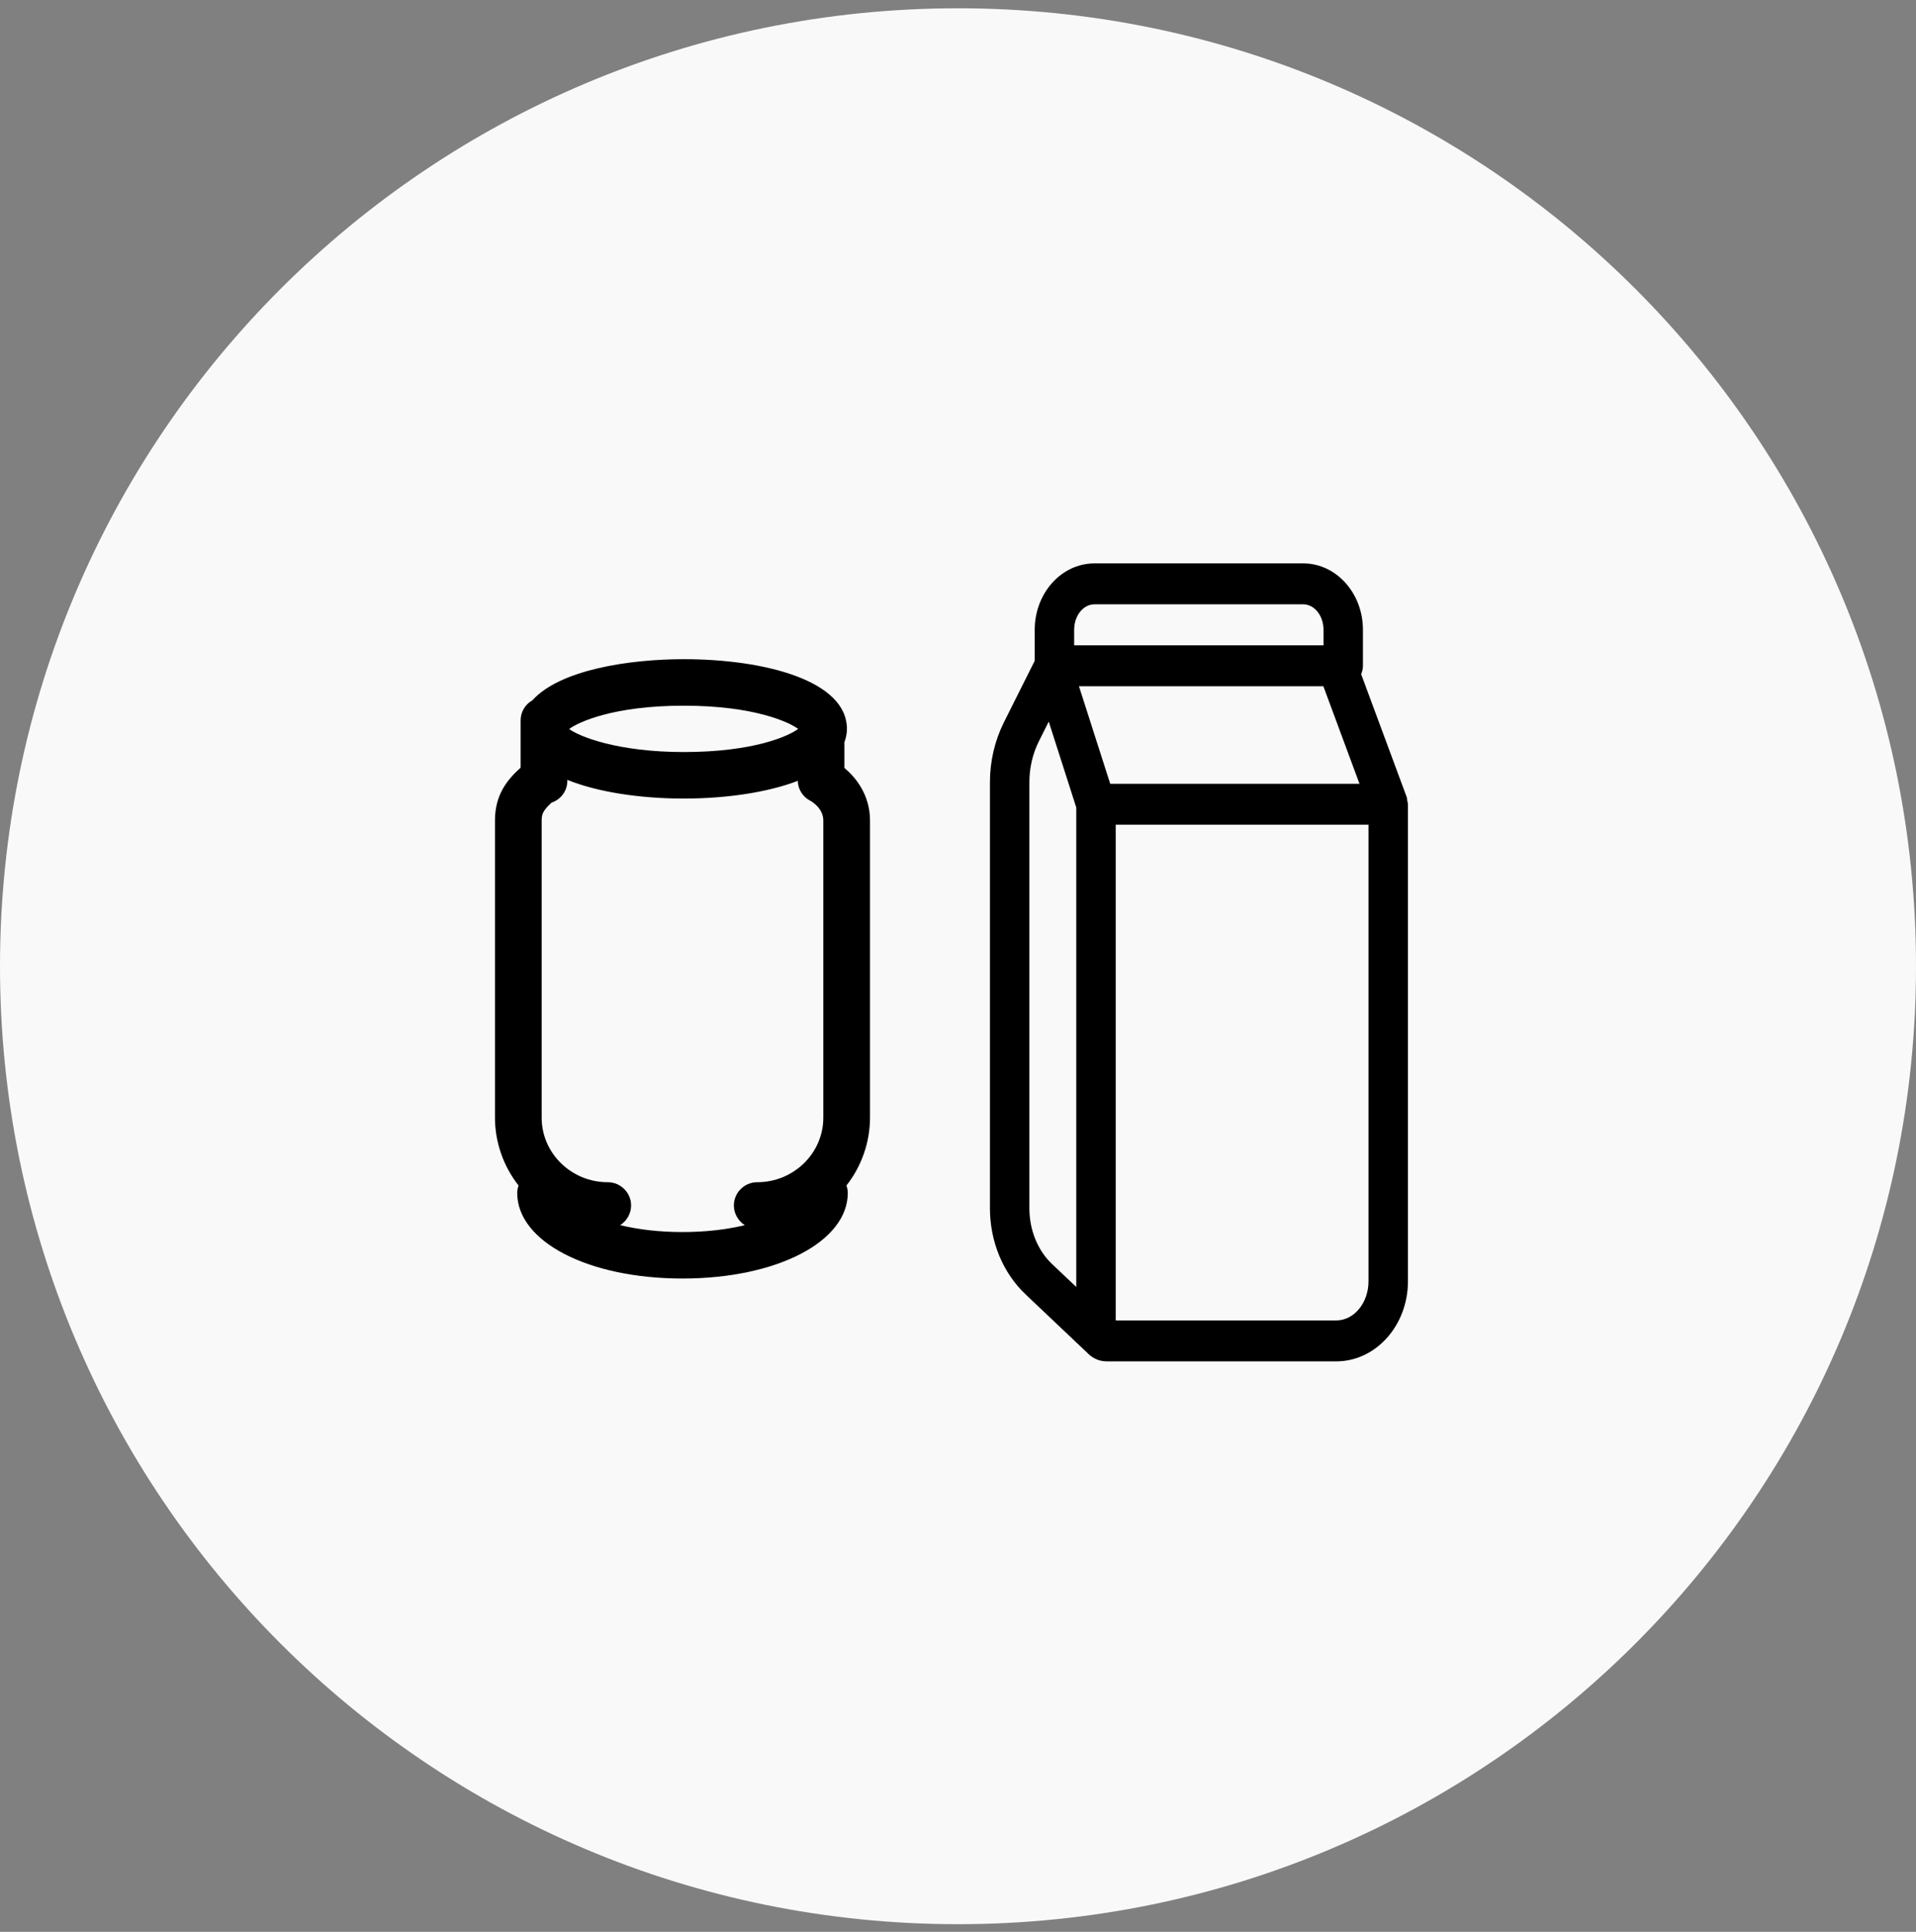
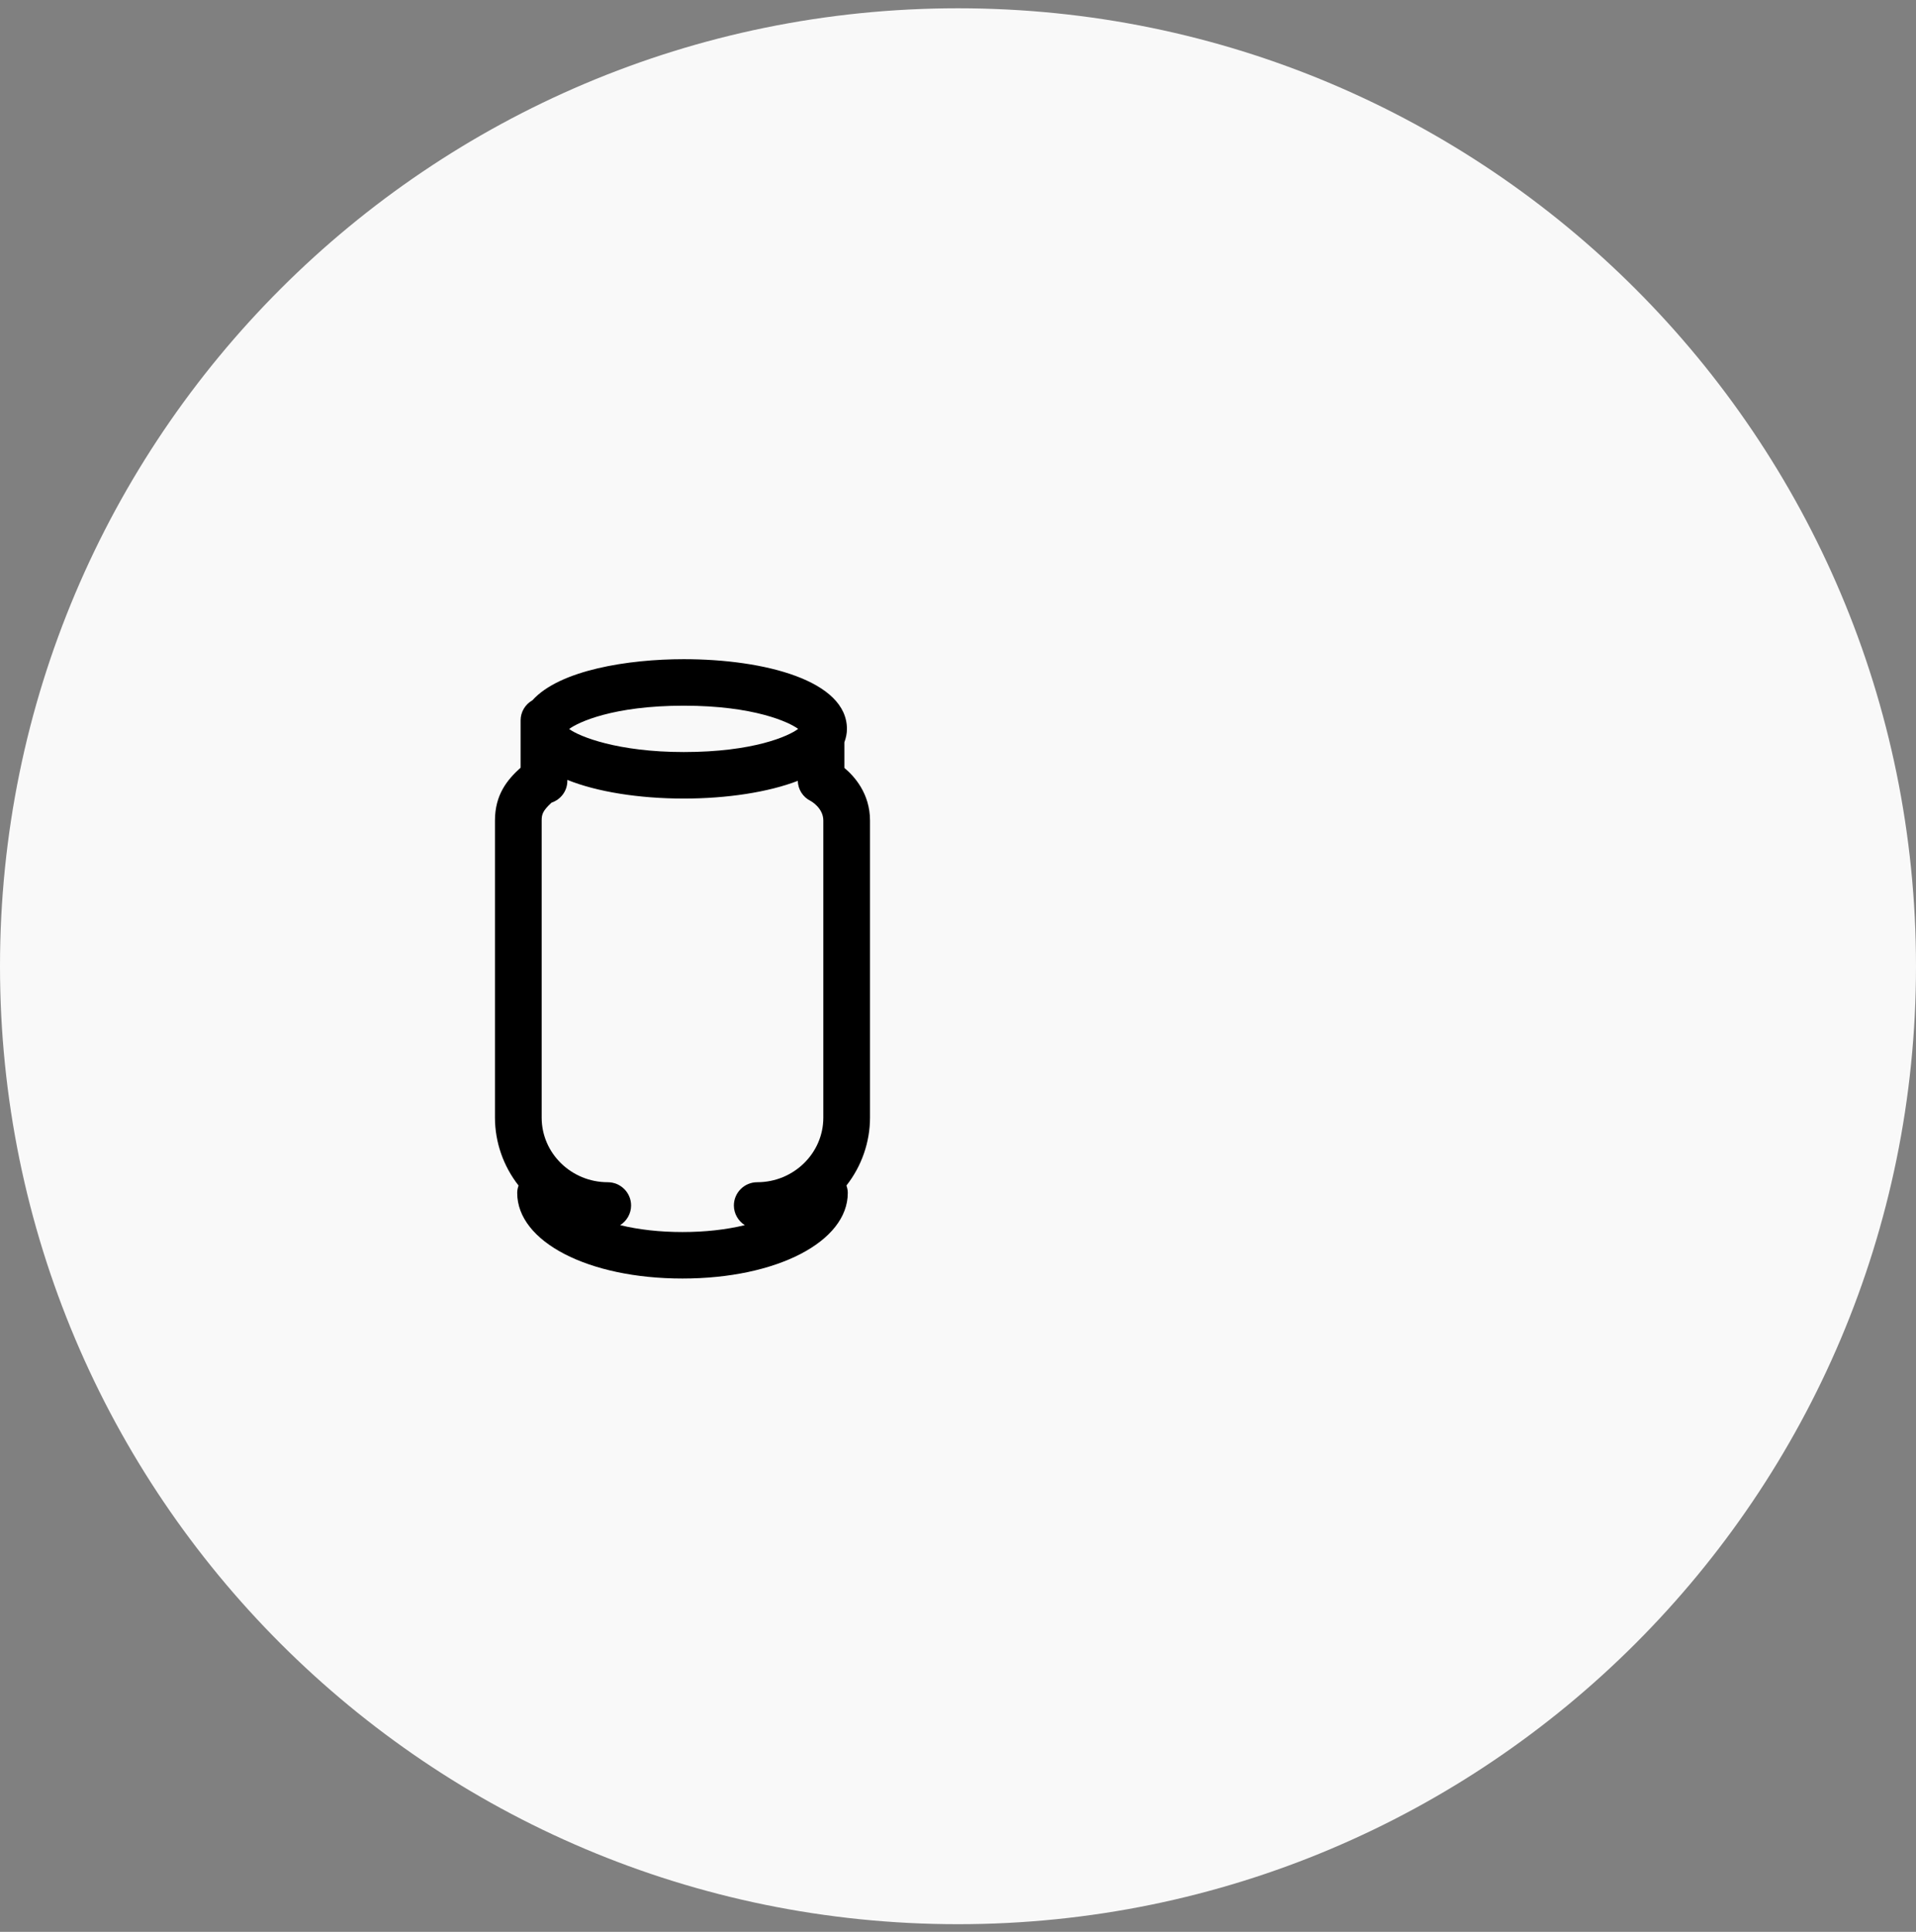
<svg xmlns="http://www.w3.org/2000/svg" width="120" height="121" viewBox="0 0 120 121" fill="none">
  <rect x="0" y="0" width="120" height="121" fill="#808080" stroke="none" />
  <g clip-path="url(#clip0_3677_847)">
    <path d="M60 120.519C93.137 120.519 120 93.656 120 60.519C120 27.381 93.137 0.519 60 0.519C26.863 0.519 0 27.381 0 60.519C0 93.656 26.863 120.519 60 120.519Z" fill="#F9F9F9" />
    <path fill-rule="evenodd" clip-rule="evenodd" d="M35.646 45.66C36.208 45.24 38.393 44.2 42.826 44.2C47.236 44.2 49.424 45.235 49.989 45.653C49.396 46.105 47.186 47.103 42.825 47.103C38.682 47.103 36.286 46.133 35.646 45.66ZM45.963 75.504C45.963 76.011 46.233 76.474 46.648 76.736C45.465 77.022 44.154 77.167 42.744 77.167C41.334 77.167 40.024 77.022 38.841 76.736C39.256 76.474 39.526 76.011 39.526 75.504C39.526 74.7 38.87 74.047 38.064 74.047C35.782 74.047 33.925 72.233 33.925 70.002V51.394C33.925 51.014 33.985 50.789 34.542 50.274C35.135 50.071 35.532 49.53 35.532 48.914V48.847C37.374 49.592 40.012 50.017 42.825 50.017C45.549 50.017 48.133 49.614 49.965 48.908C49.981 49.444 50.285 49.928 50.767 50.164C50.774 50.168 51.565 50.595 51.565 51.394V70.002C51.565 72.232 49.707 74.047 47.425 74.047C46.62 74.047 45.963 74.7 45.963 75.504ZM54.489 51.394C54.489 49.704 53.51 48.619 52.883 48.097V46.495C52.991 46.204 53.043 45.927 53.043 45.653C53.043 42.637 47.911 41.287 42.825 41.287C39.359 41.287 35.057 41.964 33.347 43.86C32.889 44.12 32.607 44.598 32.607 45.113V48.082C31.764 48.842 31 49.775 31 51.394V70.002C31 71.535 31.525 73.042 32.479 74.256C32.422 74.409 32.393 74.564 32.393 74.716C32.393 77.773 36.843 80.079 42.744 80.079C48.646 80.079 53.097 77.773 53.097 74.716C53.097 74.563 53.068 74.408 53.011 74.256C53.965 73.041 54.489 71.533 54.489 70.002V51.394Z" fill="black" />
-     <path fill-rule="evenodd" clip-rule="evenodd" d="M85.71 80.252C85.71 81.603 84.806 82.703 83.694 82.703H69.877V51.655H85.71V80.252ZM64.47 75.672V48.996C64.47 48.096 64.675 47.209 65.065 46.431L65.683 45.196L67.408 50.58V80.608L65.894 79.176C64.989 78.319 64.47 77.041 64.47 75.672ZM68.543 37.851H81.623C82.323 37.851 82.892 38.565 82.892 39.443V40.418H67.275V39.443C67.275 38.565 67.844 37.851 68.543 37.851ZM69.533 49.091L67.576 42.982H82.883L85.146 49.091H69.533ZM88.136 50.142C88.122 50.065 88.126 49.988 88.098 49.912L85.249 42.225C85.318 42.065 85.361 41.888 85.361 41.701V39.442C85.361 37.151 83.685 35.287 81.623 35.287H68.543C66.482 35.287 64.805 37.151 64.805 39.443V41.386L62.872 45.248C62.302 46.39 62 47.685 62 48.996V75.672C62 77.761 62.813 79.728 64.232 81.071L68.013 84.653C68.018 84.658 68.025 84.659 68.031 84.664C68.363 85.039 68.801 85.267 69.303 85.267H83.694C86.168 85.267 88.18 83.018 88.18 80.252V50.372C88.18 50.291 88.149 50.22 88.136 50.142Z" fill="black" />
  </g>
  <defs>
    <clipPath id="clip0_3677_847">
      <rect width="120" height="120" fill="white" transform="translate(0 0.519)" />
    </clipPath>
  </defs>
</svg>